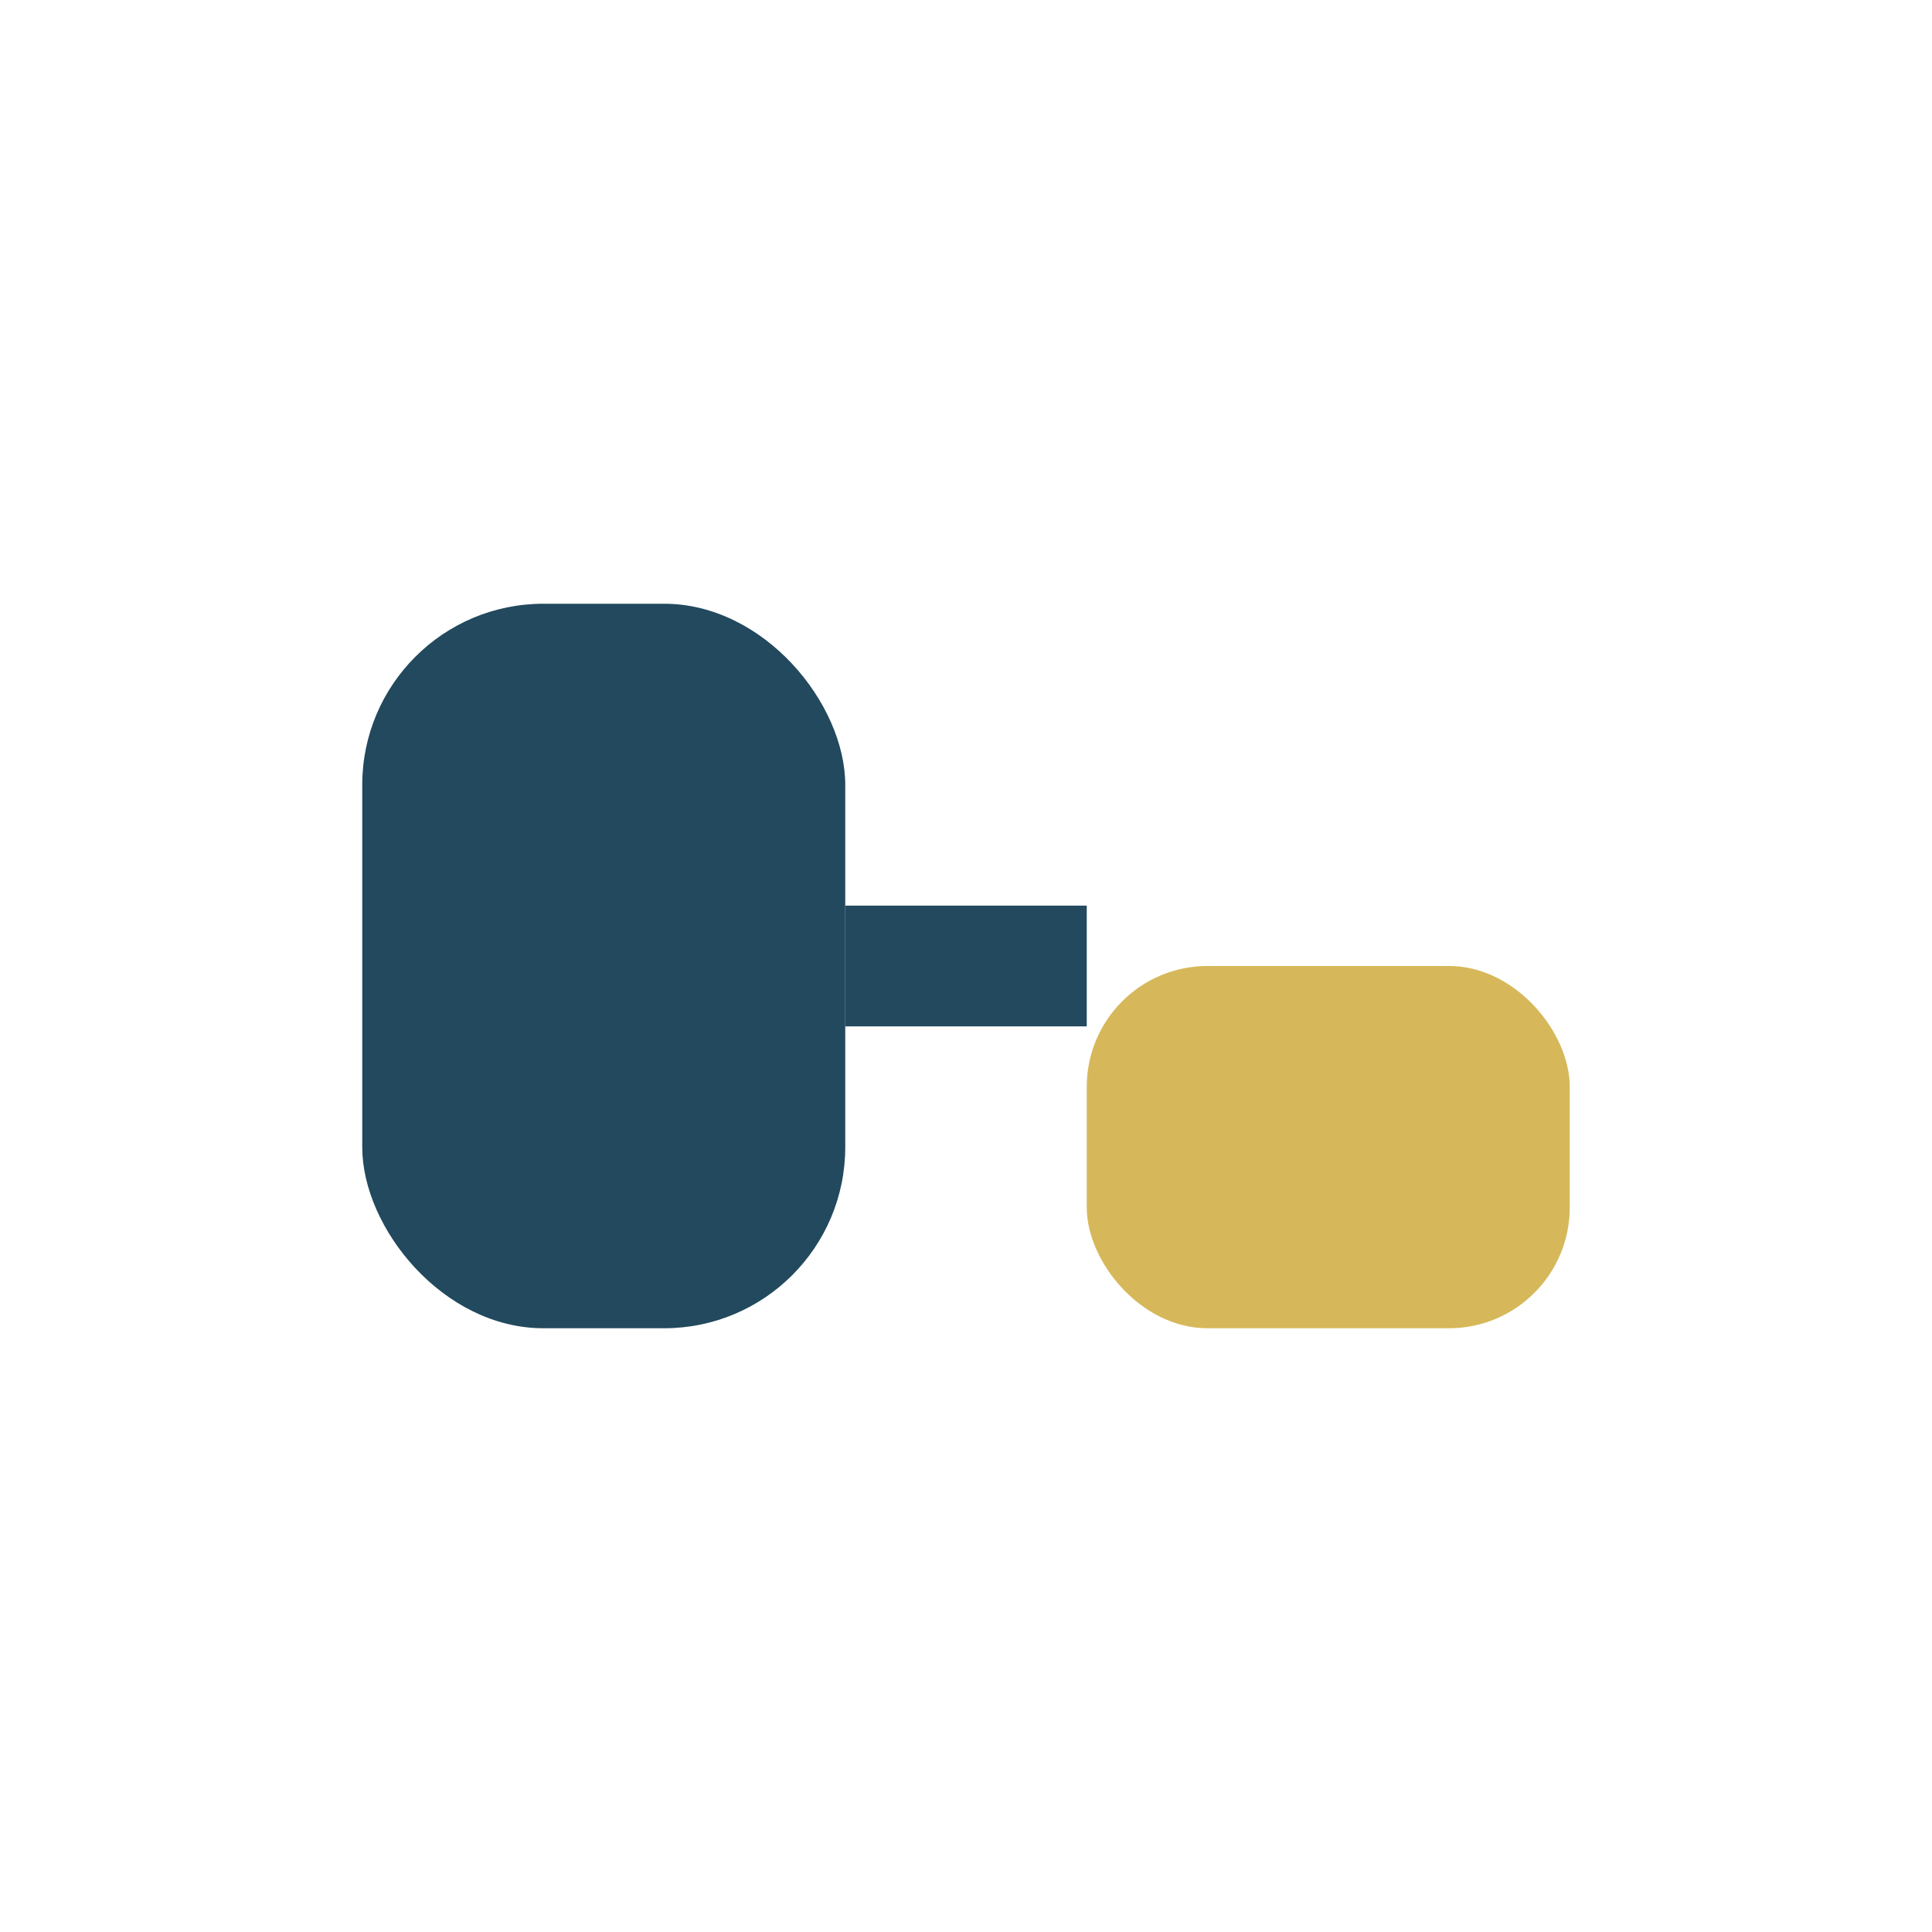
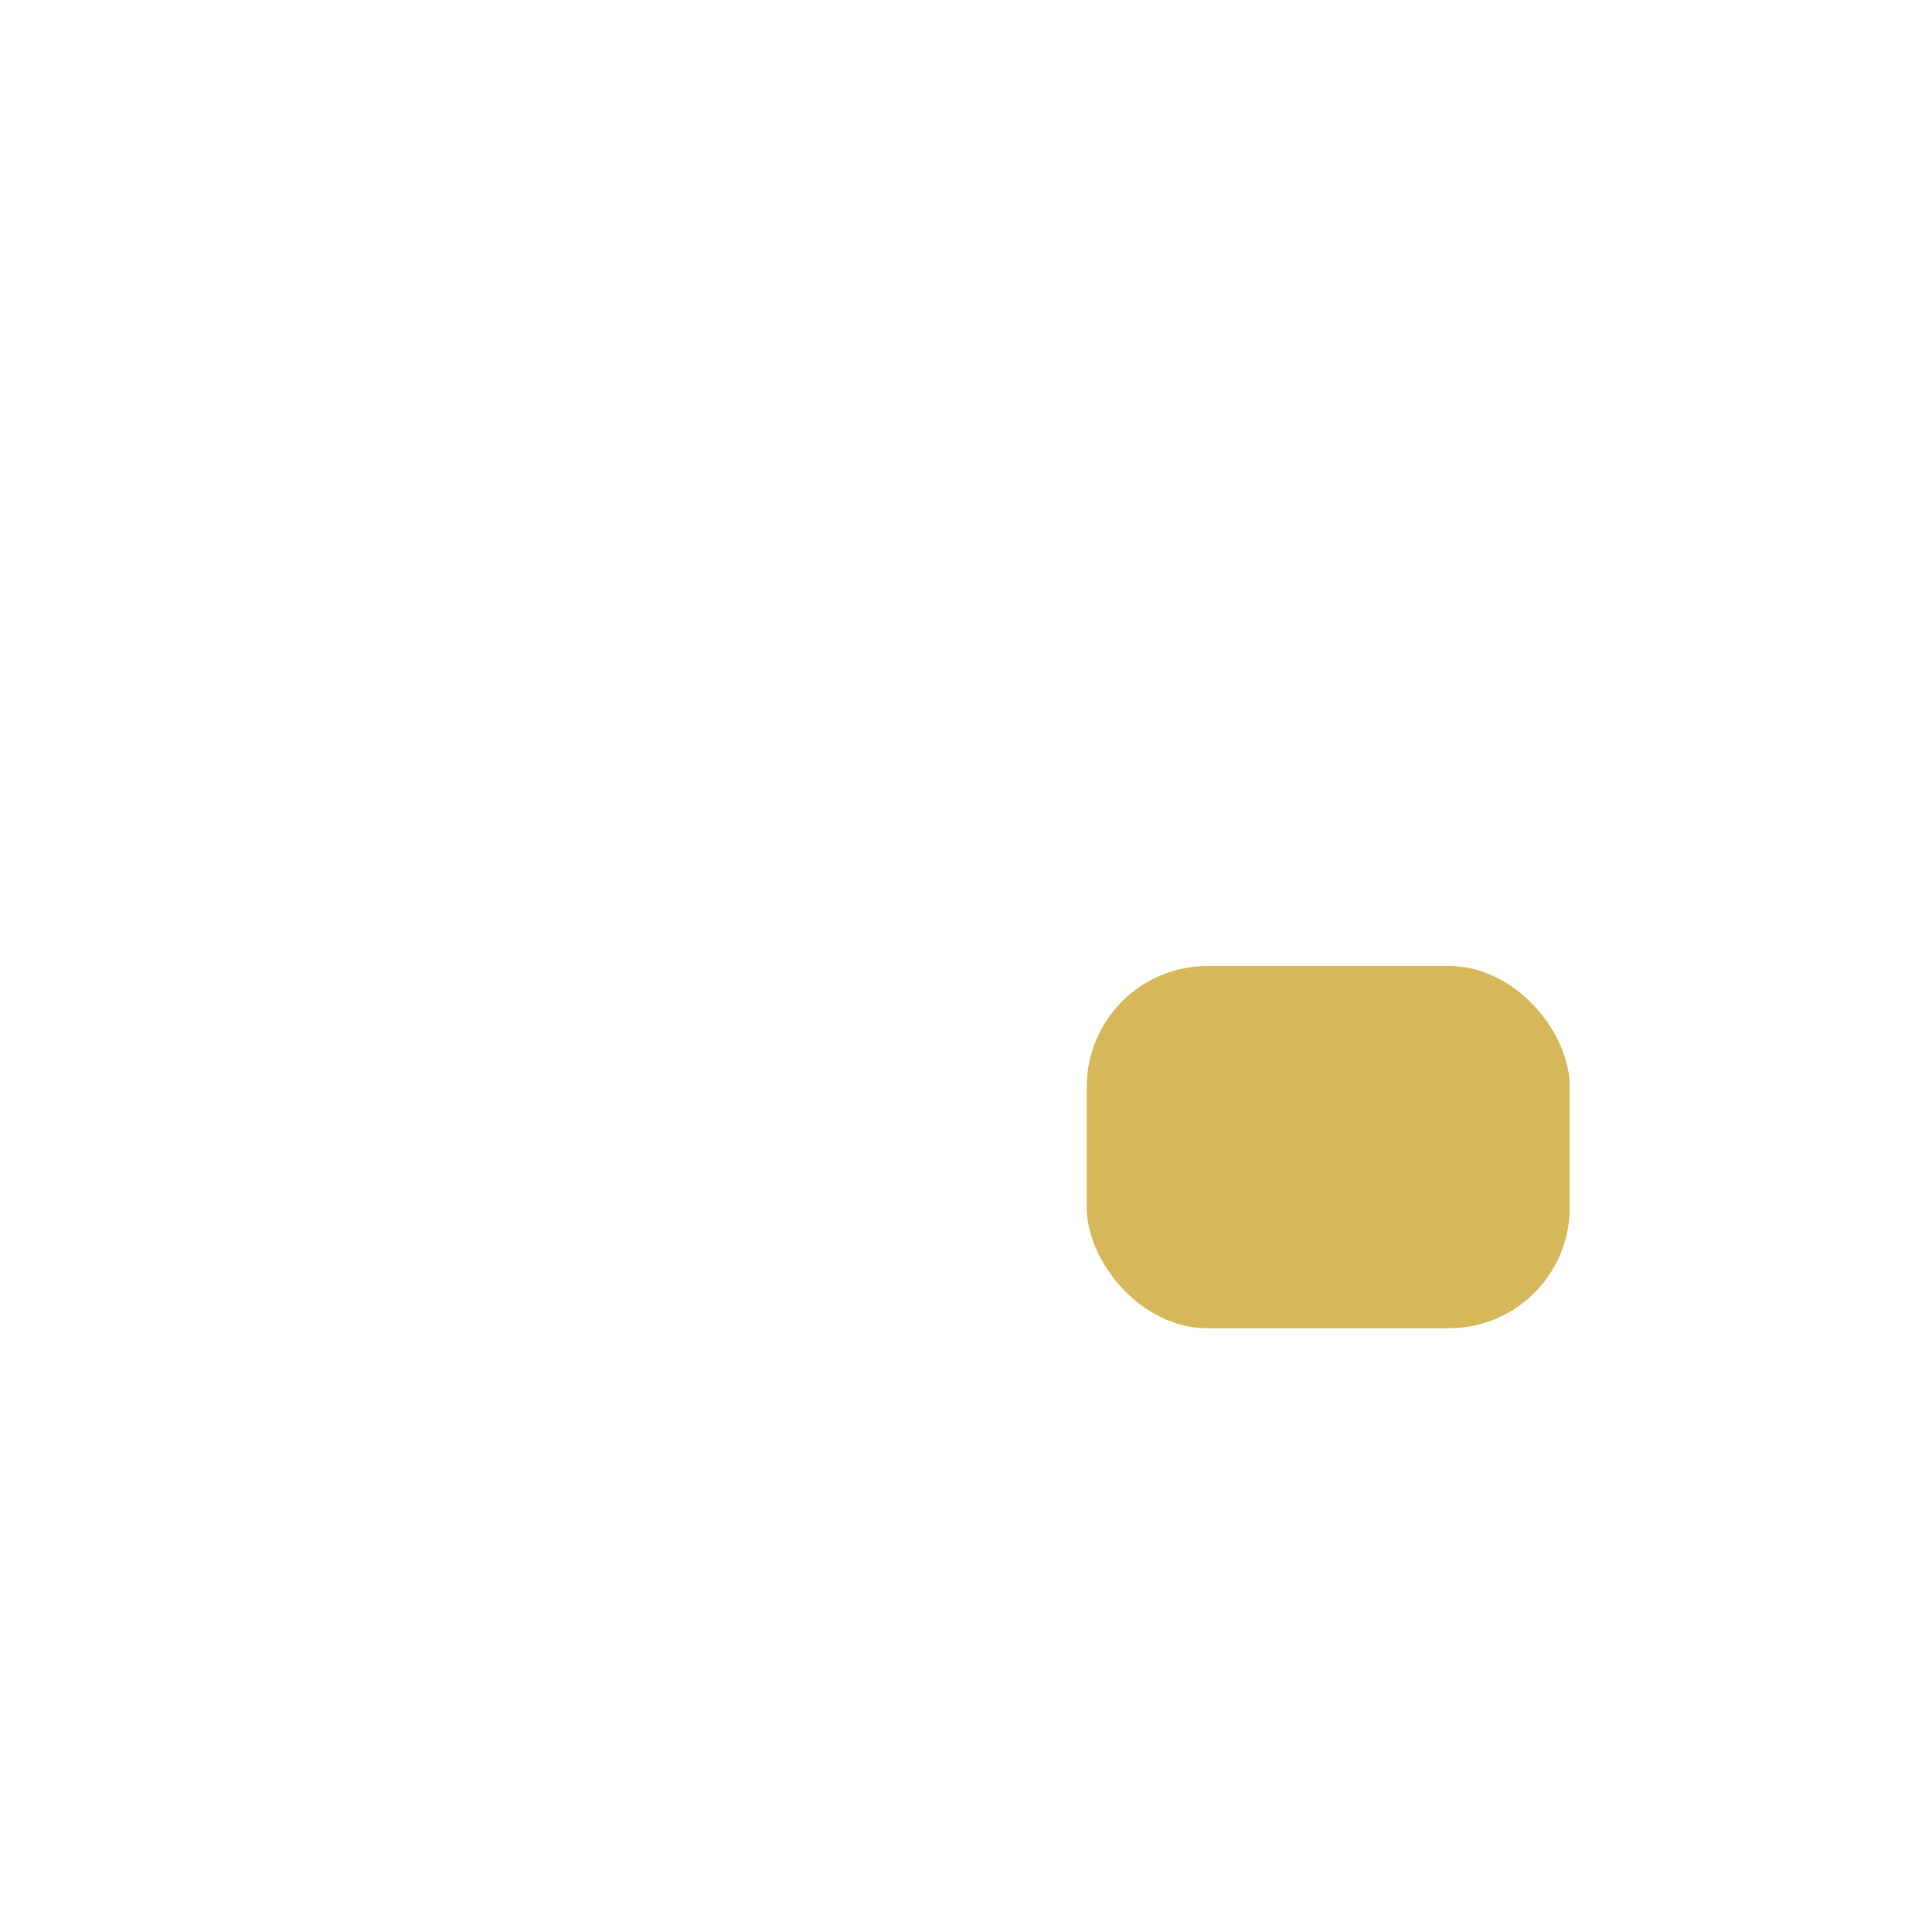
<svg xmlns="http://www.w3.org/2000/svg" width="32" height="32" viewBox="0 0 32 32">
-   <rect x="6" y="10" width="8" height="12" rx="3" fill="#22495d" />
  <rect x="18" y="16" width="8" height="6" rx="2" fill="#d6b85a" />
-   <path d="M14 16h4" stroke="#22495d" stroke-width="2" />
</svg>